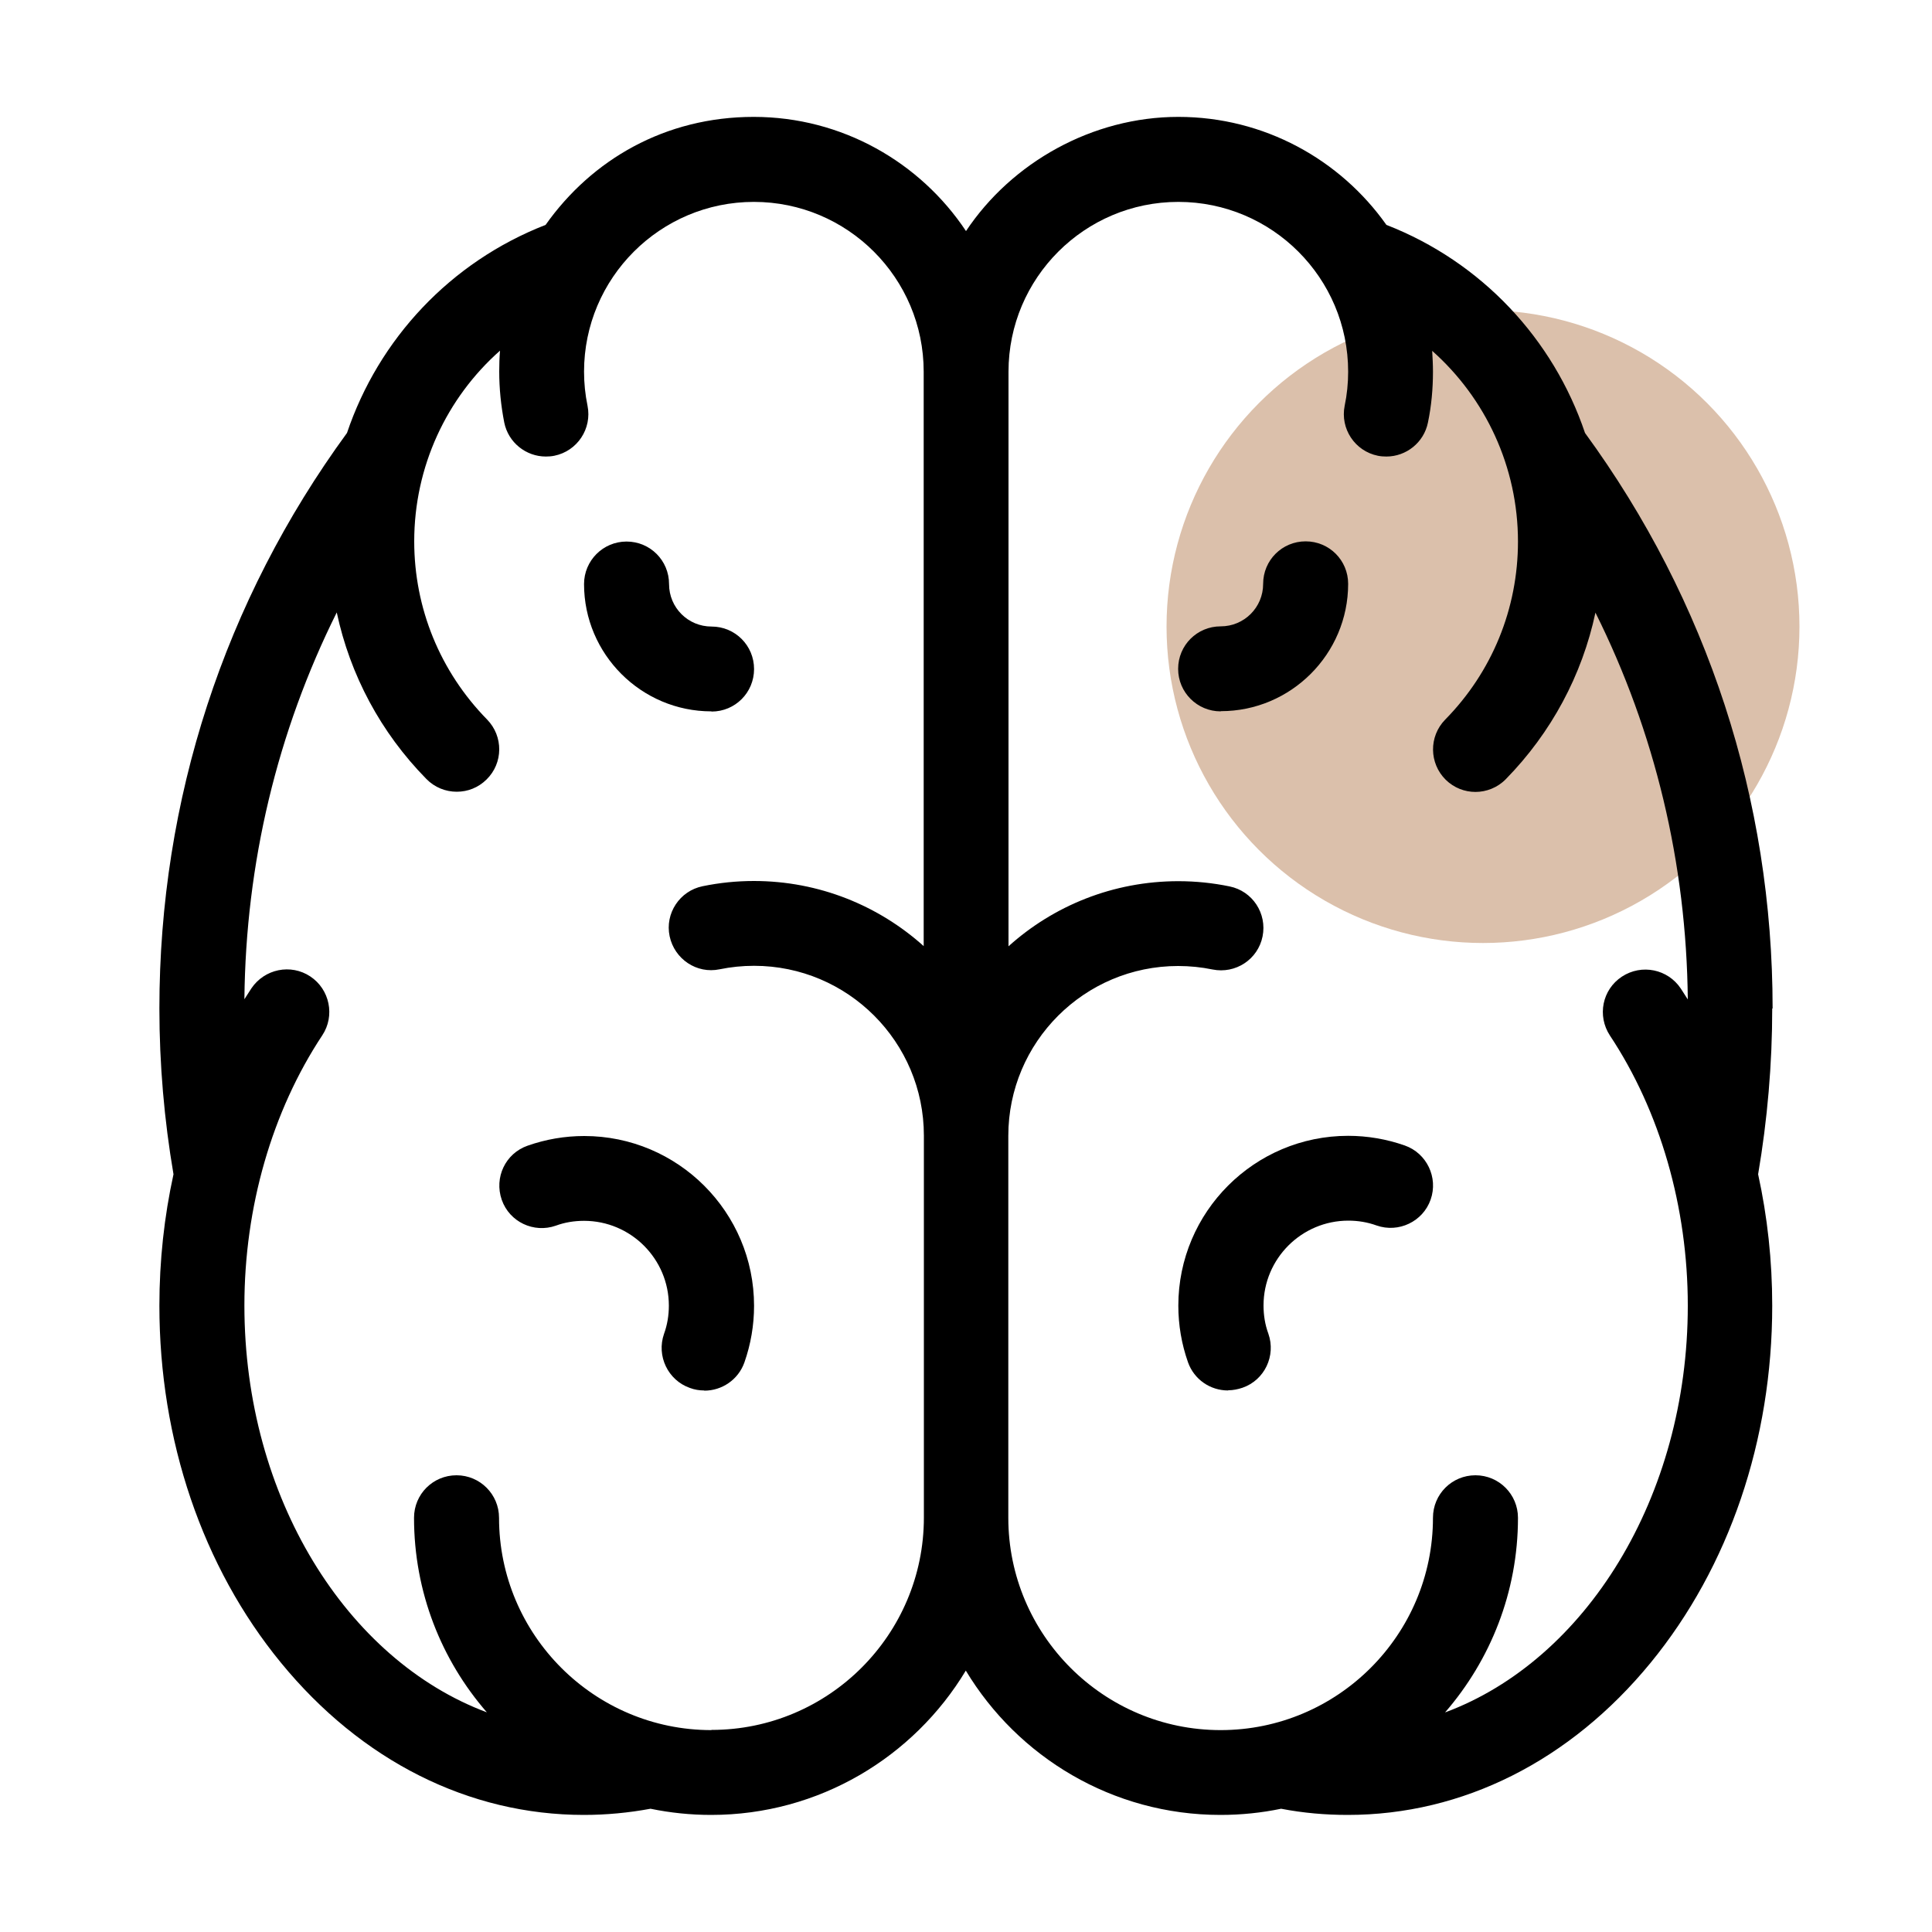
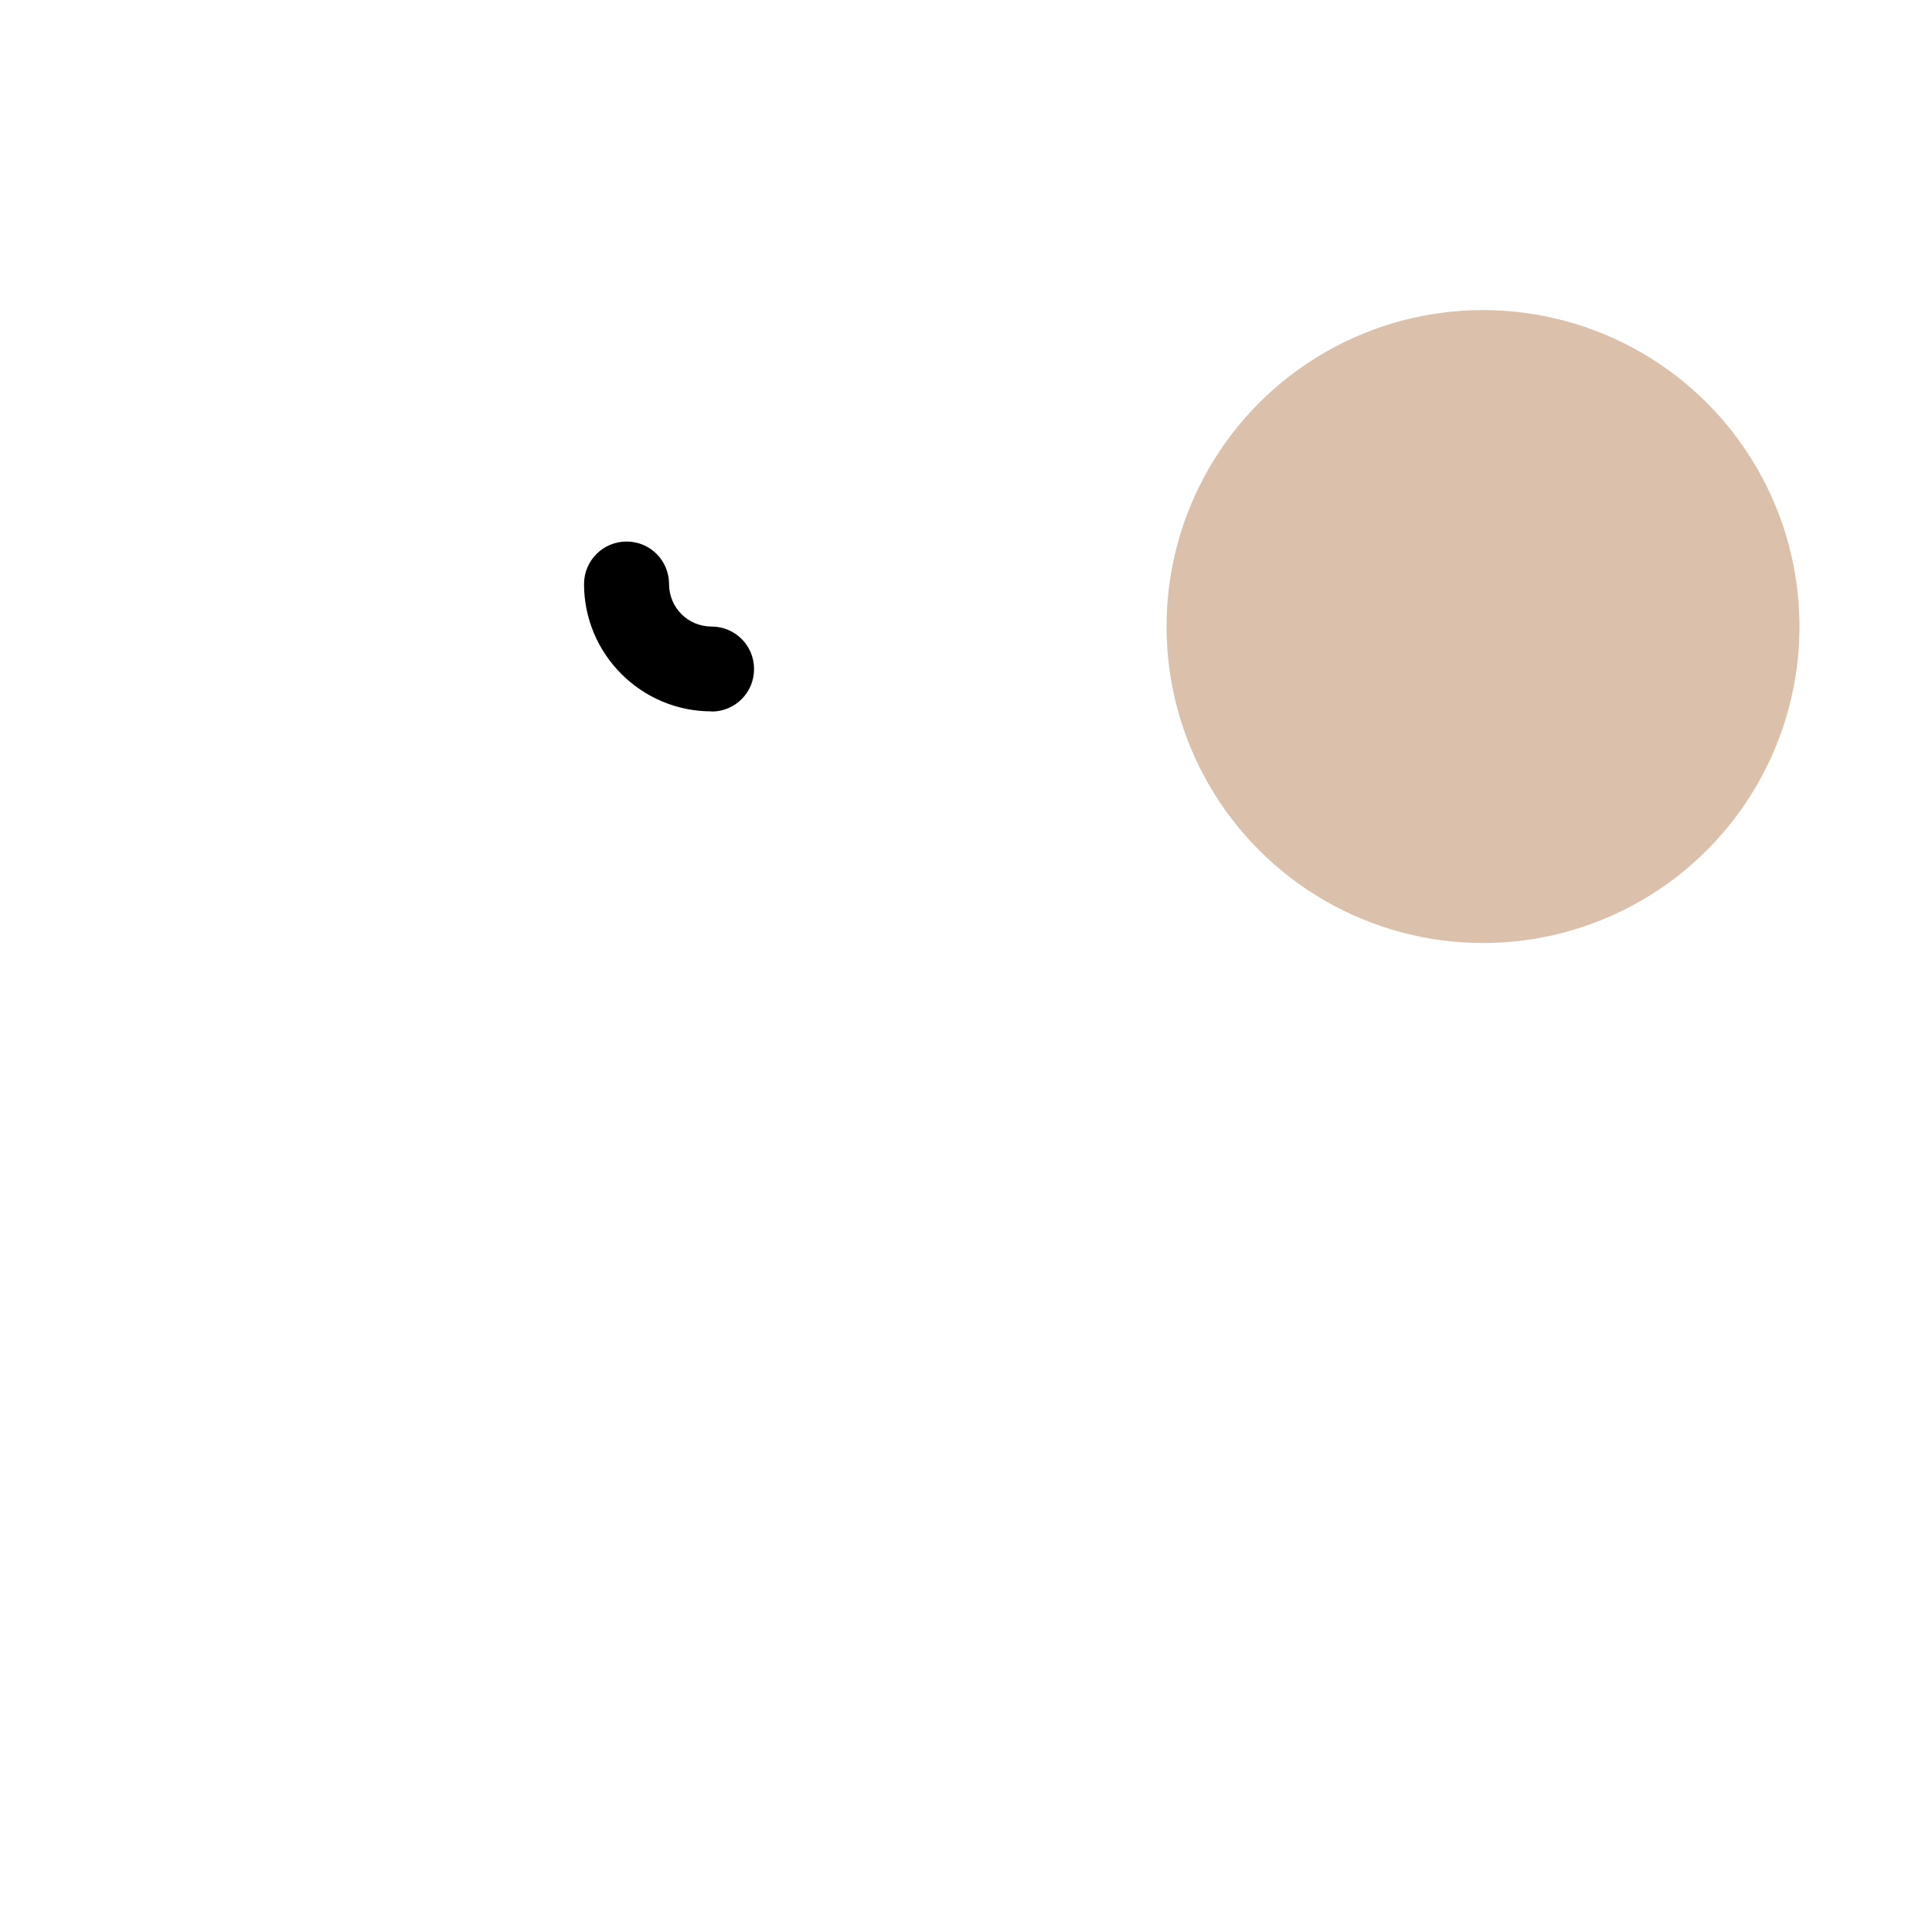
<svg xmlns="http://www.w3.org/2000/svg" width="85px" height="85px" id="a" viewBox="0 0 100 100">
  <defs>
    <style>.b{fill:#dbc0ab;}</style>
  </defs>
  <circle class="b" cx="76.76" cy="32.43" r="16.38" />
  <g>
-     <path d="M63.18,36.82c-1.21,0-2.2-.98-2.2-2.2s.98-2.2,2.2-2.2,2.2-.98,2.2-2.2,.98-2.2,2.2-2.2,2.2,.98,2.2,2.2c0,3.63-2.96,6.59-6.59,6.59Z" />
-     <path d="M63.56,71.97c-.91,0-1.75-.56-2.07-1.46-.33-.94-.5-1.92-.5-2.93,0-4.85,3.94-8.79,8.79-8.79,1,0,1.99,.17,2.93,.5,1.14,.4,1.74,1.66,1.34,2.8s-1.66,1.74-2.8,1.34c-.47-.17-.96-.25-1.46-.25-2.42,0-4.39,1.97-4.39,4.39,0,.51,.08,1,.25,1.46,.4,1.14-.19,2.4-1.34,2.8-.24,.08-.49,.13-.73,.13h0Z" />
-     <path d="M91.75,52.2c0-10.81-3.36-21.1-9.71-29.79-1.64-4.86-5.35-8.85-10.28-10.77-2.39-3.38-6.33-5.59-10.77-5.59s-8.62,2.35-10.99,5.91c-2.36-3.55-6.41-5.91-10.99-5.91s-8.38,2.21-10.77,5.59c-4.93,1.92-8.64,5.91-10.28,10.77-6.35,8.69-9.71,18.98-9.71,29.79,0,2.88,.25,5.77,.73,8.58-.48,2.19-.73,4.47-.73,6.8,0,6.96,2.23,13.53,6.29,18.48,4.16,5.08,9.73,7.88,15.68,7.88,1.16,0,2.32-.11,3.45-.32,1.02,.21,2.07,.32,3.14,.32,5.59,0,10.49-3,13.18-7.47,2.69,4.47,7.59,7.47,13.18,7.47,1.08,0,2.13-.11,3.14-.32,1.14,.22,2.29,.32,3.45,.32,5.95,0,11.52-2.8,15.68-7.88,4.06-4.96,6.29-11.52,6.29-18.48,0-2.33-.25-4.61-.73-6.8,.48-2.82,.73-5.7,.73-8.58Zm-54.93,37.35c-6.06,0-10.99-4.93-10.99-10.99,0-1.21-.98-2.2-2.2-2.2s-2.2,.98-2.2,2.2c0,3.85,1.42,7.37,3.77,10.07-7.25-2.71-12.55-11.12-12.55-21.06,0-5.09,1.43-10.05,4.03-13.98,.67-1.01,.39-2.38-.62-3.05s-2.37-.39-3.05,.62c-.12,.18-.24,.37-.36,.56,.07-7.04,1.7-13.84,4.78-20.02,.69,3.23,2.27,6.21,4.64,8.62,.43,.44,1,.66,1.57,.66s1.11-.21,1.54-.63c.87-.85,.88-2.24,.03-3.11-2.43-2.48-3.77-5.76-3.77-9.22,0-3.86,1.67-7.42,4.44-9.87-.03,.36-.04,.72-.04,1.08,0,.89,.09,1.77,.26,2.64,.21,1.04,1.13,1.76,2.15,1.76,.15,0,.29-.01,.44-.04,1.19-.24,1.96-1.4,1.72-2.59-.12-.58-.18-1.17-.18-1.76,0-4.85,3.94-8.79,8.79-8.79s8.79,3.94,8.79,8.79v29.73c-2.33-2.09-5.41-3.37-8.79-3.37-.89,0-1.78,.09-2.65,.27-1.19,.24-1.96,1.41-1.71,2.59s1.4,1.96,2.59,1.71c.58-.12,1.18-.18,1.78-.18,4.85,0,8.79,3.94,8.79,8.79v19.77c0,6.06-4.93,10.99-10.99,10.99h0Zm37.98-.92c2.34-2.7,3.77-6.22,3.77-10.07,0-1.21-.98-2.2-2.2-2.2s-2.2,.98-2.2,2.2c0,6.06-4.93,10.99-10.99,10.99s-10.99-4.93-10.99-10.99v-19.77c0-4.85,3.94-8.79,8.79-8.79,.6,0,1.2,.06,1.78,.18,1.19,.24,2.35-.52,2.59-1.71s-.52-2.35-1.71-2.59c-.87-.18-1.76-.27-2.65-.27-3.37,0-6.46,1.27-8.79,3.37V19.24c0-4.85,3.94-8.79,8.79-8.79s8.79,3.94,8.79,8.79c0,.59-.06,1.19-.18,1.76-.24,1.19,.53,2.35,1.72,2.59,.15,.03,.29,.04,.44,.04,1.02,0,1.94-.72,2.15-1.76,.18-.86,.26-1.75,.26-2.63,0-.36-.02-.73-.04-1.08,2.76,2.45,4.44,6.01,4.44,9.87,0,3.47-1.34,6.75-3.77,9.22-.85,.87-.83,2.26,.03,3.11,.43,.42,.98,.63,1.54,.63s1.14-.22,1.57-.66c2.36-2.41,3.95-5.39,4.64-8.62,3.08,6.18,4.71,12.98,4.78,20.02-.12-.19-.24-.37-.36-.56-.67-1.01-2.03-1.29-3.05-.62s-1.29,2.03-.62,3.05c2.6,3.92,4.03,8.89,4.03,13.98,0,9.93-5.3,18.35-12.55,21.05Z" />
    <path d="M36.82,36.82c-3.63,0-6.59-2.96-6.59-6.59,0-1.21,.98-2.2,2.2-2.2s2.2,.98,2.2,2.2,.98,2.2,2.2,2.2,2.2,.98,2.2,2.2-.98,2.2-2.2,2.2Z" />
-     <path d="M36.44,71.97c-.24,0-.49-.04-.73-.13-1.14-.4-1.74-1.66-1.34-2.8,.17-.47,.25-.96,.25-1.46,0-2.42-1.97-4.39-4.39-4.39-.51,0-1,.08-1.46,.25-1.14,.4-2.4-.19-2.8-1.34s.19-2.4,1.34-2.8c.94-.33,1.92-.5,2.93-.5,4.85,0,8.79,3.94,8.79,8.79,0,1-.17,1.99-.5,2.93-.32,.9-1.17,1.46-2.07,1.46h0Z" />
  </g>
</svg>